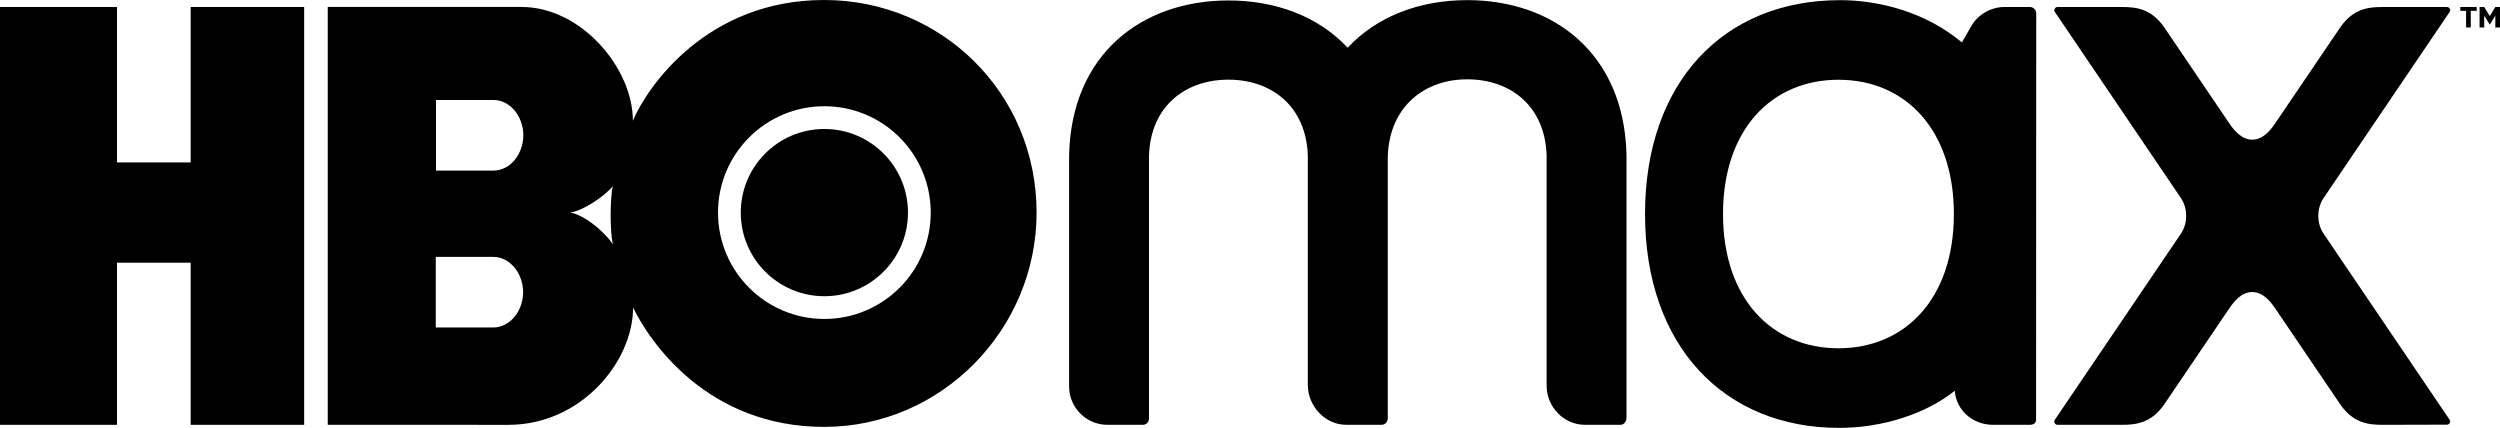
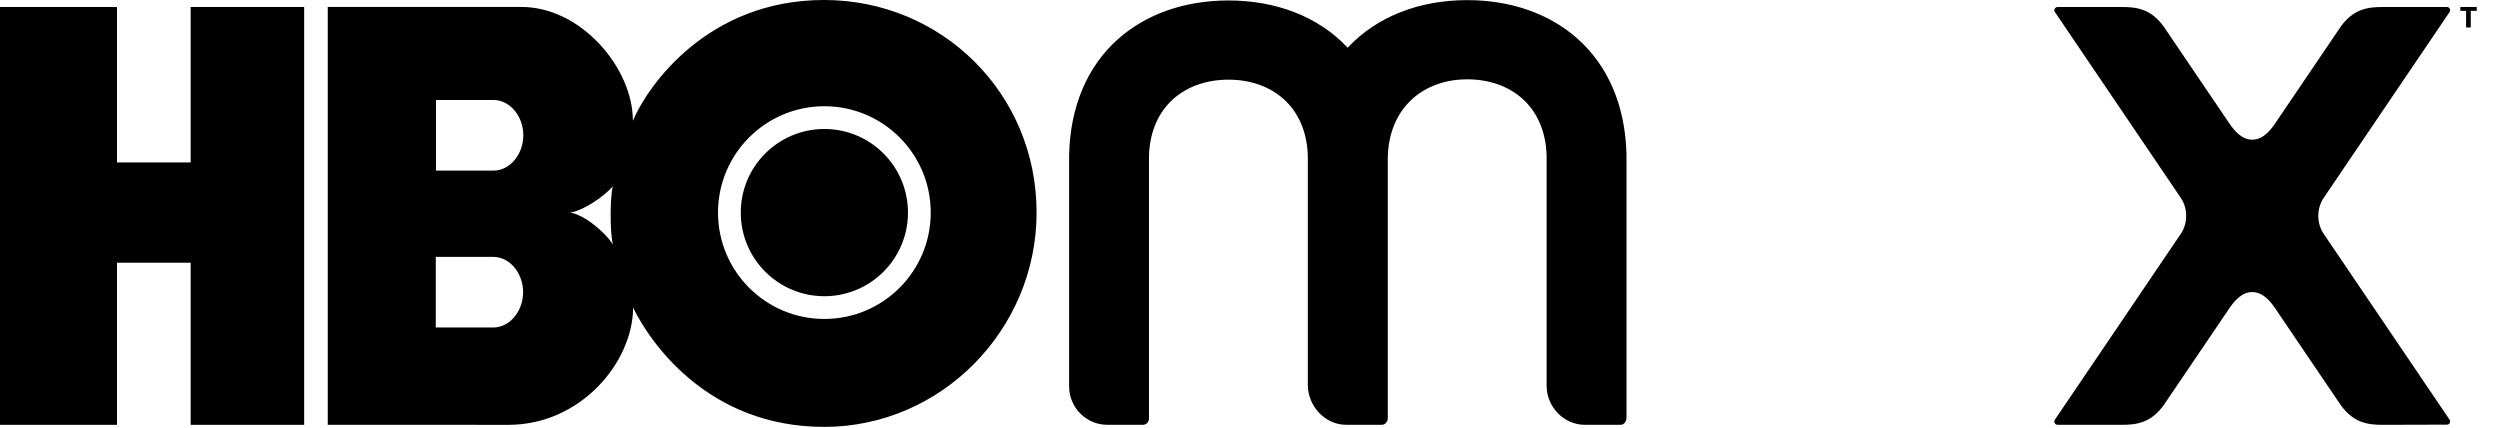
<svg xmlns="http://www.w3.org/2000/svg" x="0px" y="0px" viewBox="0 0 1331.56 227.89" style="enable-background:new 0 0 1331.56 227.89;" xml:space="preserve">
  <g id="Layer_1" />
  <g id="Layer_2">
    <g>
      <g>
        <g>
          <g>
            <path d="M866.31,82.29c0.02,0.15,0,140.18,0,140.18c0,1.88-1.27,3.79-3.12,3.79h-19.03c-11.13,0.02-20.37-9.47-20.39-20.75      l0-122.72c-0.85-26.55-19.49-40.58-42.36-40.54c-22.86,0.03-41.47,14.67-42.24,41.22l0,139.17c0,1.88-1.32,3.61-3.17,3.61      h-19.03c-11.13,0.02-20.37-9.92-20.39-21.19l0-122.09c-0.85-26.55-19.49-40.58-42.36-40.54      c-22.86,0.03-41.47,14.11-42.24,40.66l0,139.73c0,1.88-1.32,3.43-3.17,3.43l-19.03,0c-11.13,0.02-20.32-9.11-20.34-20.39      c0,0-0.01-122.95,0-123.07c1.1-53.89,38.59-82.49,84.73-82.55c25.32-0.04,48.06,8.53,63.63,25.17      c15.53-16.69,38.24-25.31,63.56-25.35C827.45,0.01,865.01,28.47,866.31,82.29z" />
            <path d="M1304.73,223.57c0.76,1.12-0.07,2.61-1.45,2.61l-33.99,0.09c-7.97,0.02-15.74-0.95-22.63-10.62l-34.78-51.32      c-2.72-4.02-6.67-8.78-12.28-8.78c-5.61,0-9.56,4.76-12.28,8.78l-34.78,51.32c-6.89,9.67-14.66,10.64-22.63,10.62h-33.99      c-1.38,0-2.21-1.58-1.45-2.7l67.07-99.01c1.95-2.89,2.9-6.24,2.86-9.59c0.04-3.35-0.91-6.7-2.86-9.59l-67.07-99.01      c-0.76-1.12,0.07-2.64,1.45-2.64l33.99,0c7.97-0.02,15.74,0.89,22.63,10.56l34.78,51.32c2.72,4.02,6.68,8.78,12.28,8.78      c5.61,0,9.56-4.76,12.28-8.78l34.78-51.32c6.89-9.67,14.66-10.58,22.63-10.56h33.99c1.38,0,2.21,1.52,1.45,2.64l-67.07,99.01      c-1.95,2.89-2.9,6.24-2.86,9.59c-0.04,3.35,0.91,6.7,2.86,9.59L1304.73,223.57z" />
-             <path d="M1081.11,3.72l-13.39,0c-7.34,0.01-14.13,3.91-17.8,10.25l-4.95,8.64c-19.26-16.22-44.23-22.53-64.86-22.53      c-62.4,0-103.93,44.09-103.93,113.91c0,70.38,42.23,113.91,103.43,113.91c23.43,0,46.66-7.75,61.52-19.78      c0.84,10.56,9.68,18.15,20.48,18.15h19.42c1.89,0,3.43-0.82,3.43-2.7l0.08-216.42C1084.54,5.25,1083.01,3.72,1081.11,3.72z       M979.2,185.5c-35.48,0-61.48-26.41-61.48-71.51c0-45.1,26-71.51,61.48-71.51c35.48,0,61.48,26.41,61.48,71.51      C1040.68,159.09,1014.68,185.5,979.2,185.5z" />
          </g>
        </g>
        <g>
          <polygon points="101.55,86.51 62.31,86.51 62.31,3.72 0,3.72 0,226.27 62.31,226.27 62.31,139.92 101.55,139.92 101.55,226.27      162,226.27 162,3.72 101.55,3.72     " />
          <path d="M439.04,0c-62.28-0.05-94.1,45.8-101.96,64.3c0.07-27.78-27.3-60.56-59.33-60.6H174.57v222.56l96.2,0.02     c38.78,0,66.38-33.61,66.43-62.42c8.85,18.14,39.56,63.54,101.84,63.51c62.35-0.02,113.09-51.83,113.07-114.19     C552.1,49.51,501.39,0.05,439.04,0z M262.71,174.43h-30.6v-37.61h30.6c8.9,0,15.91,8.79,15.91,18.81     C278.62,165.64,271.61,174.43,262.71,174.43z M262.82,90.87h-30.6V53.25h30.6c8.9,0,15.91,8.79,15.91,18.8     C278.73,82.07,271.72,90.87,262.82,90.87z M303.55,113.23c7.01-0.89,18.69-8.9,22.81-14.02c-1.45,6.34-1.56,24.7,0.13,31.05     C321.79,123.02,310.67,114.12,303.55,113.23z M439.08,169.88c-31.29,0-56.65-25.36-56.65-56.65c0-31.28,25.36-56.65,56.65-56.65     c31.29,0,56.65,25.36,56.65,56.65C495.73,144.52,470.36,169.88,439.08,169.88z" />
          <path d="M439.08,68.7c-24.6,0-44.53,19.94-44.53,44.53c0,24.6,19.94,44.54,44.53,44.54c24.59,0,44.53-19.94,44.53-44.54     C483.61,88.64,463.67,68.7,439.08,68.7z" />
        </g>
      </g>
      <g>
        <polygon points="1310.43,5.78 1313.5,5.78 1313.5,14.62 1315.99,14.62 1315.99,5.78 1319.15,5.78 1319.15,3.72 1310.43,3.72        " />
-         <polygon points="1329.07,3.72 1326.12,8.57 1323.16,3.72 1320.68,3.72 1320.68,14.62 1323.16,14.62 1323.16,8.29 1325.98,12.91     1326.26,12.91 1329.07,8.29 1329.07,14.62 1331.56,14.62 1331.56,3.72    " />
      </g>
    </g>
  </g>
</svg>